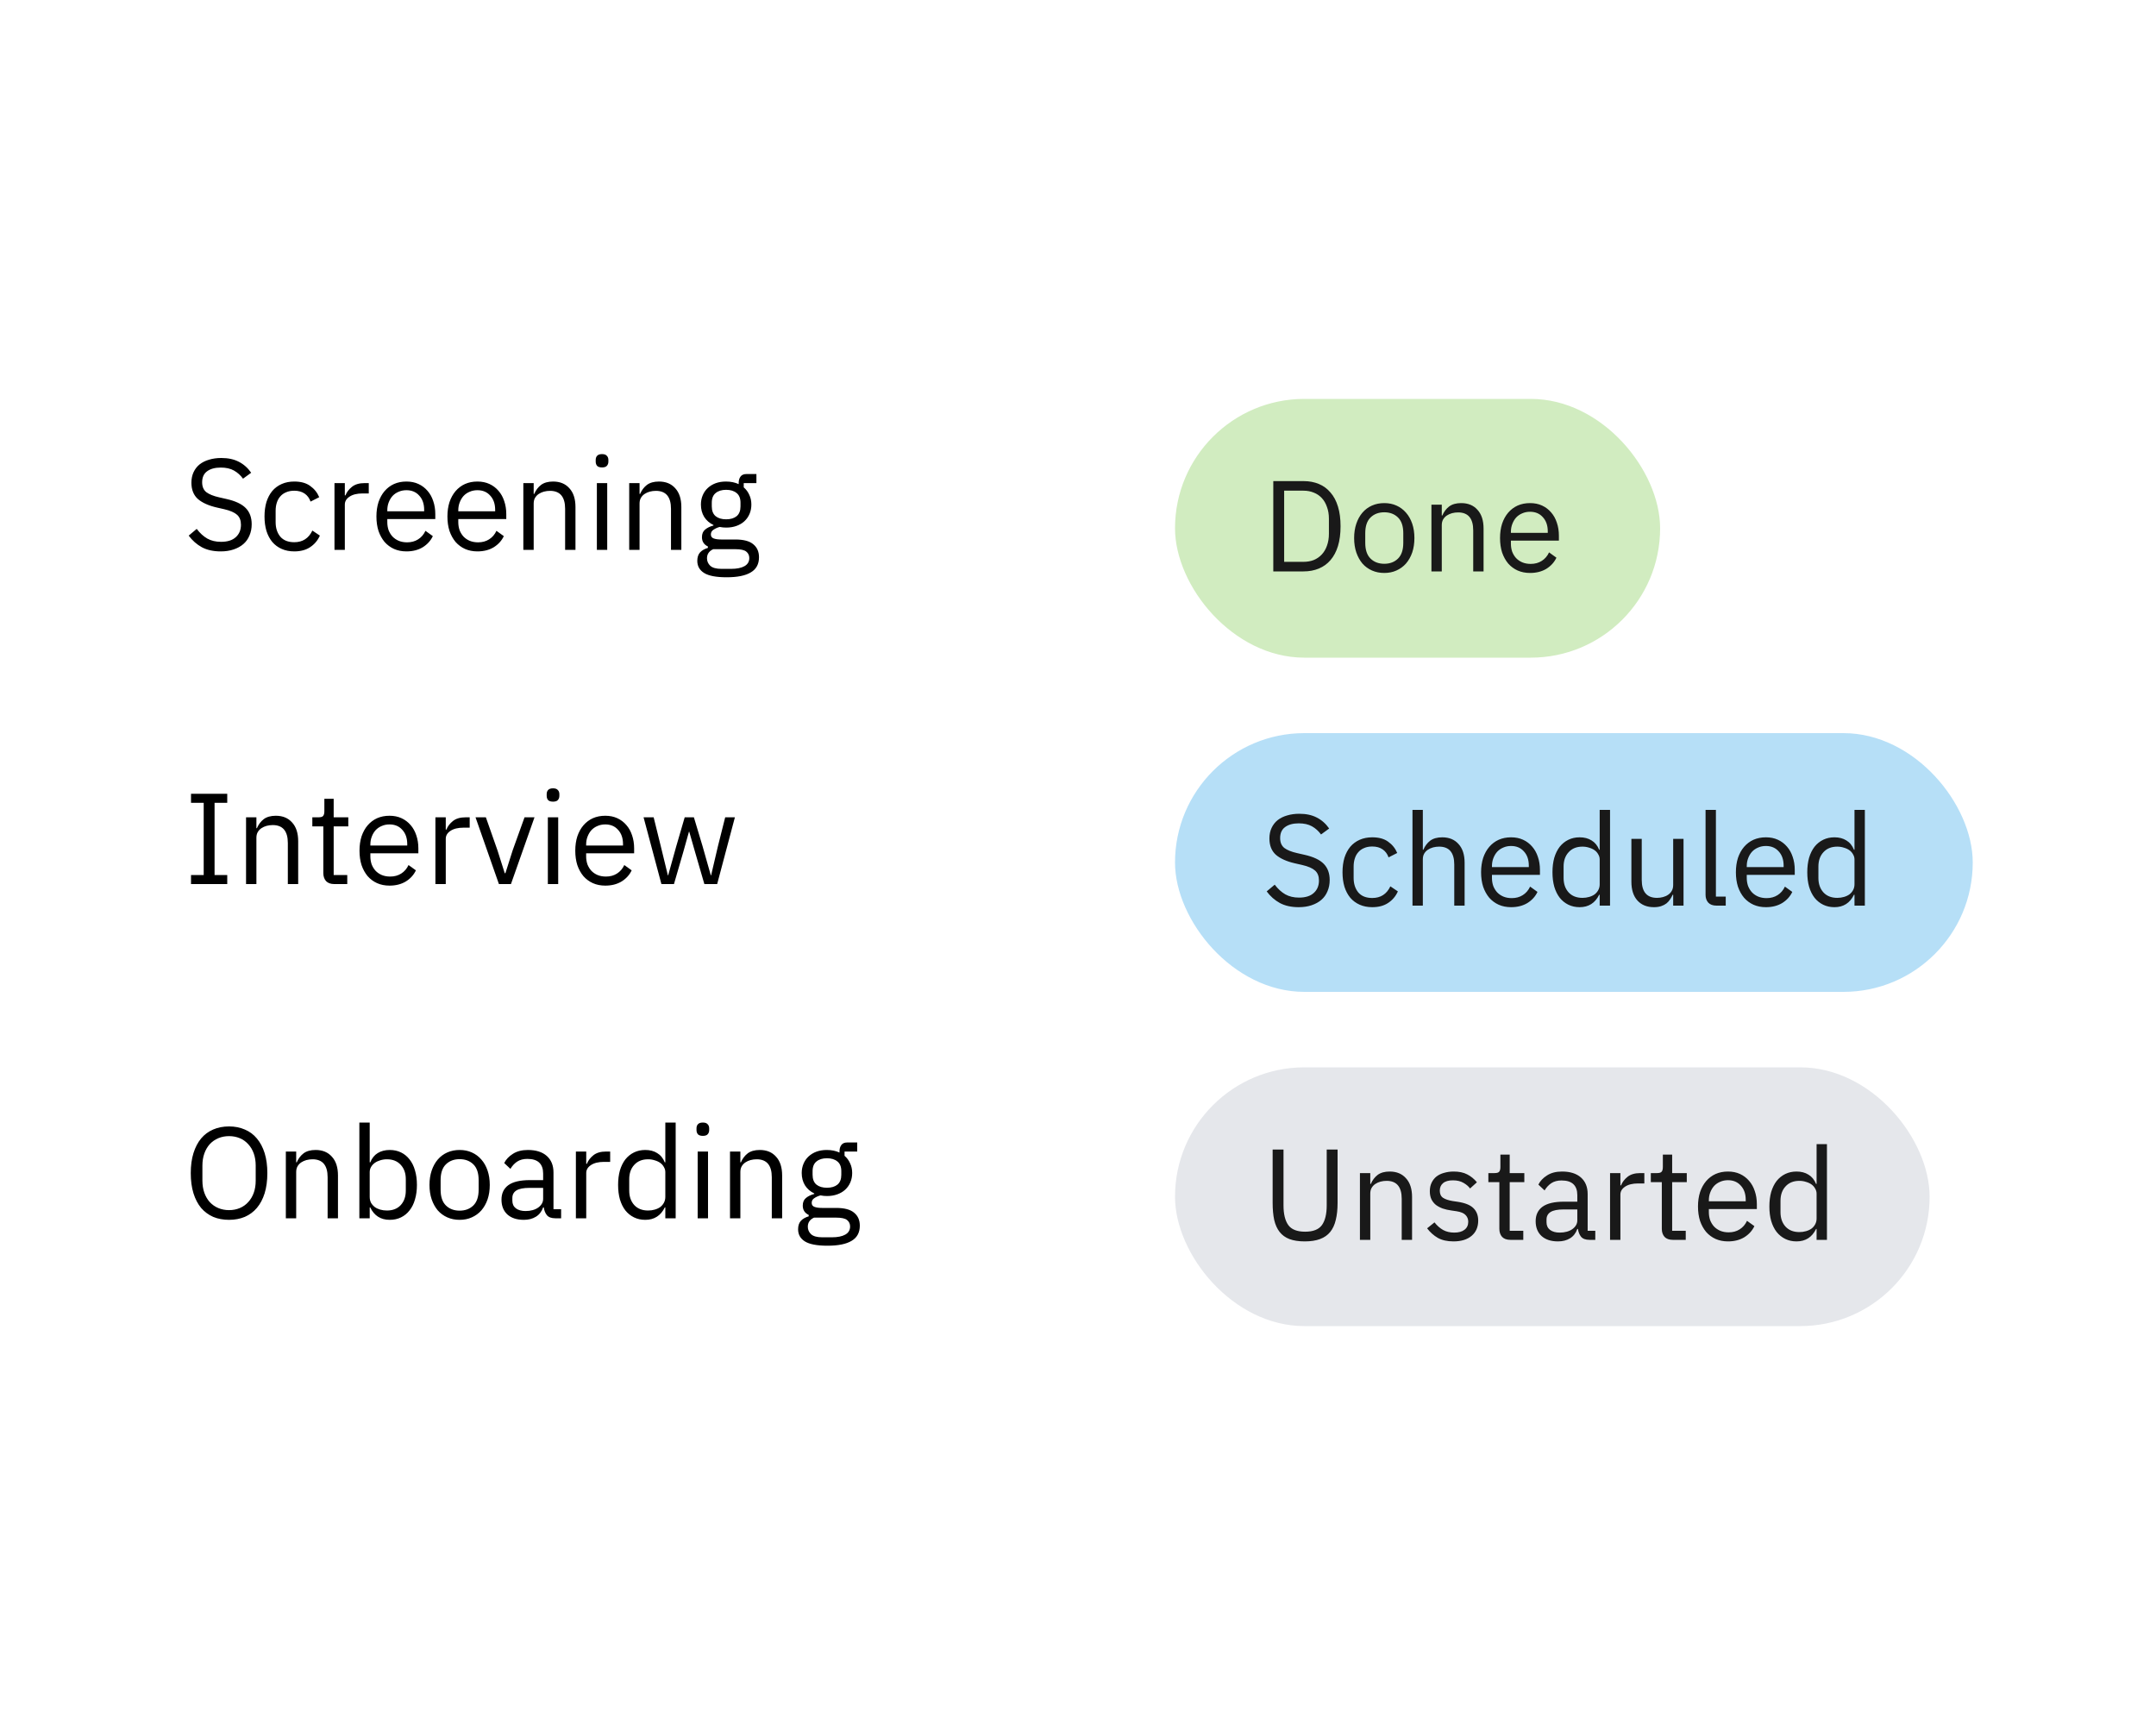
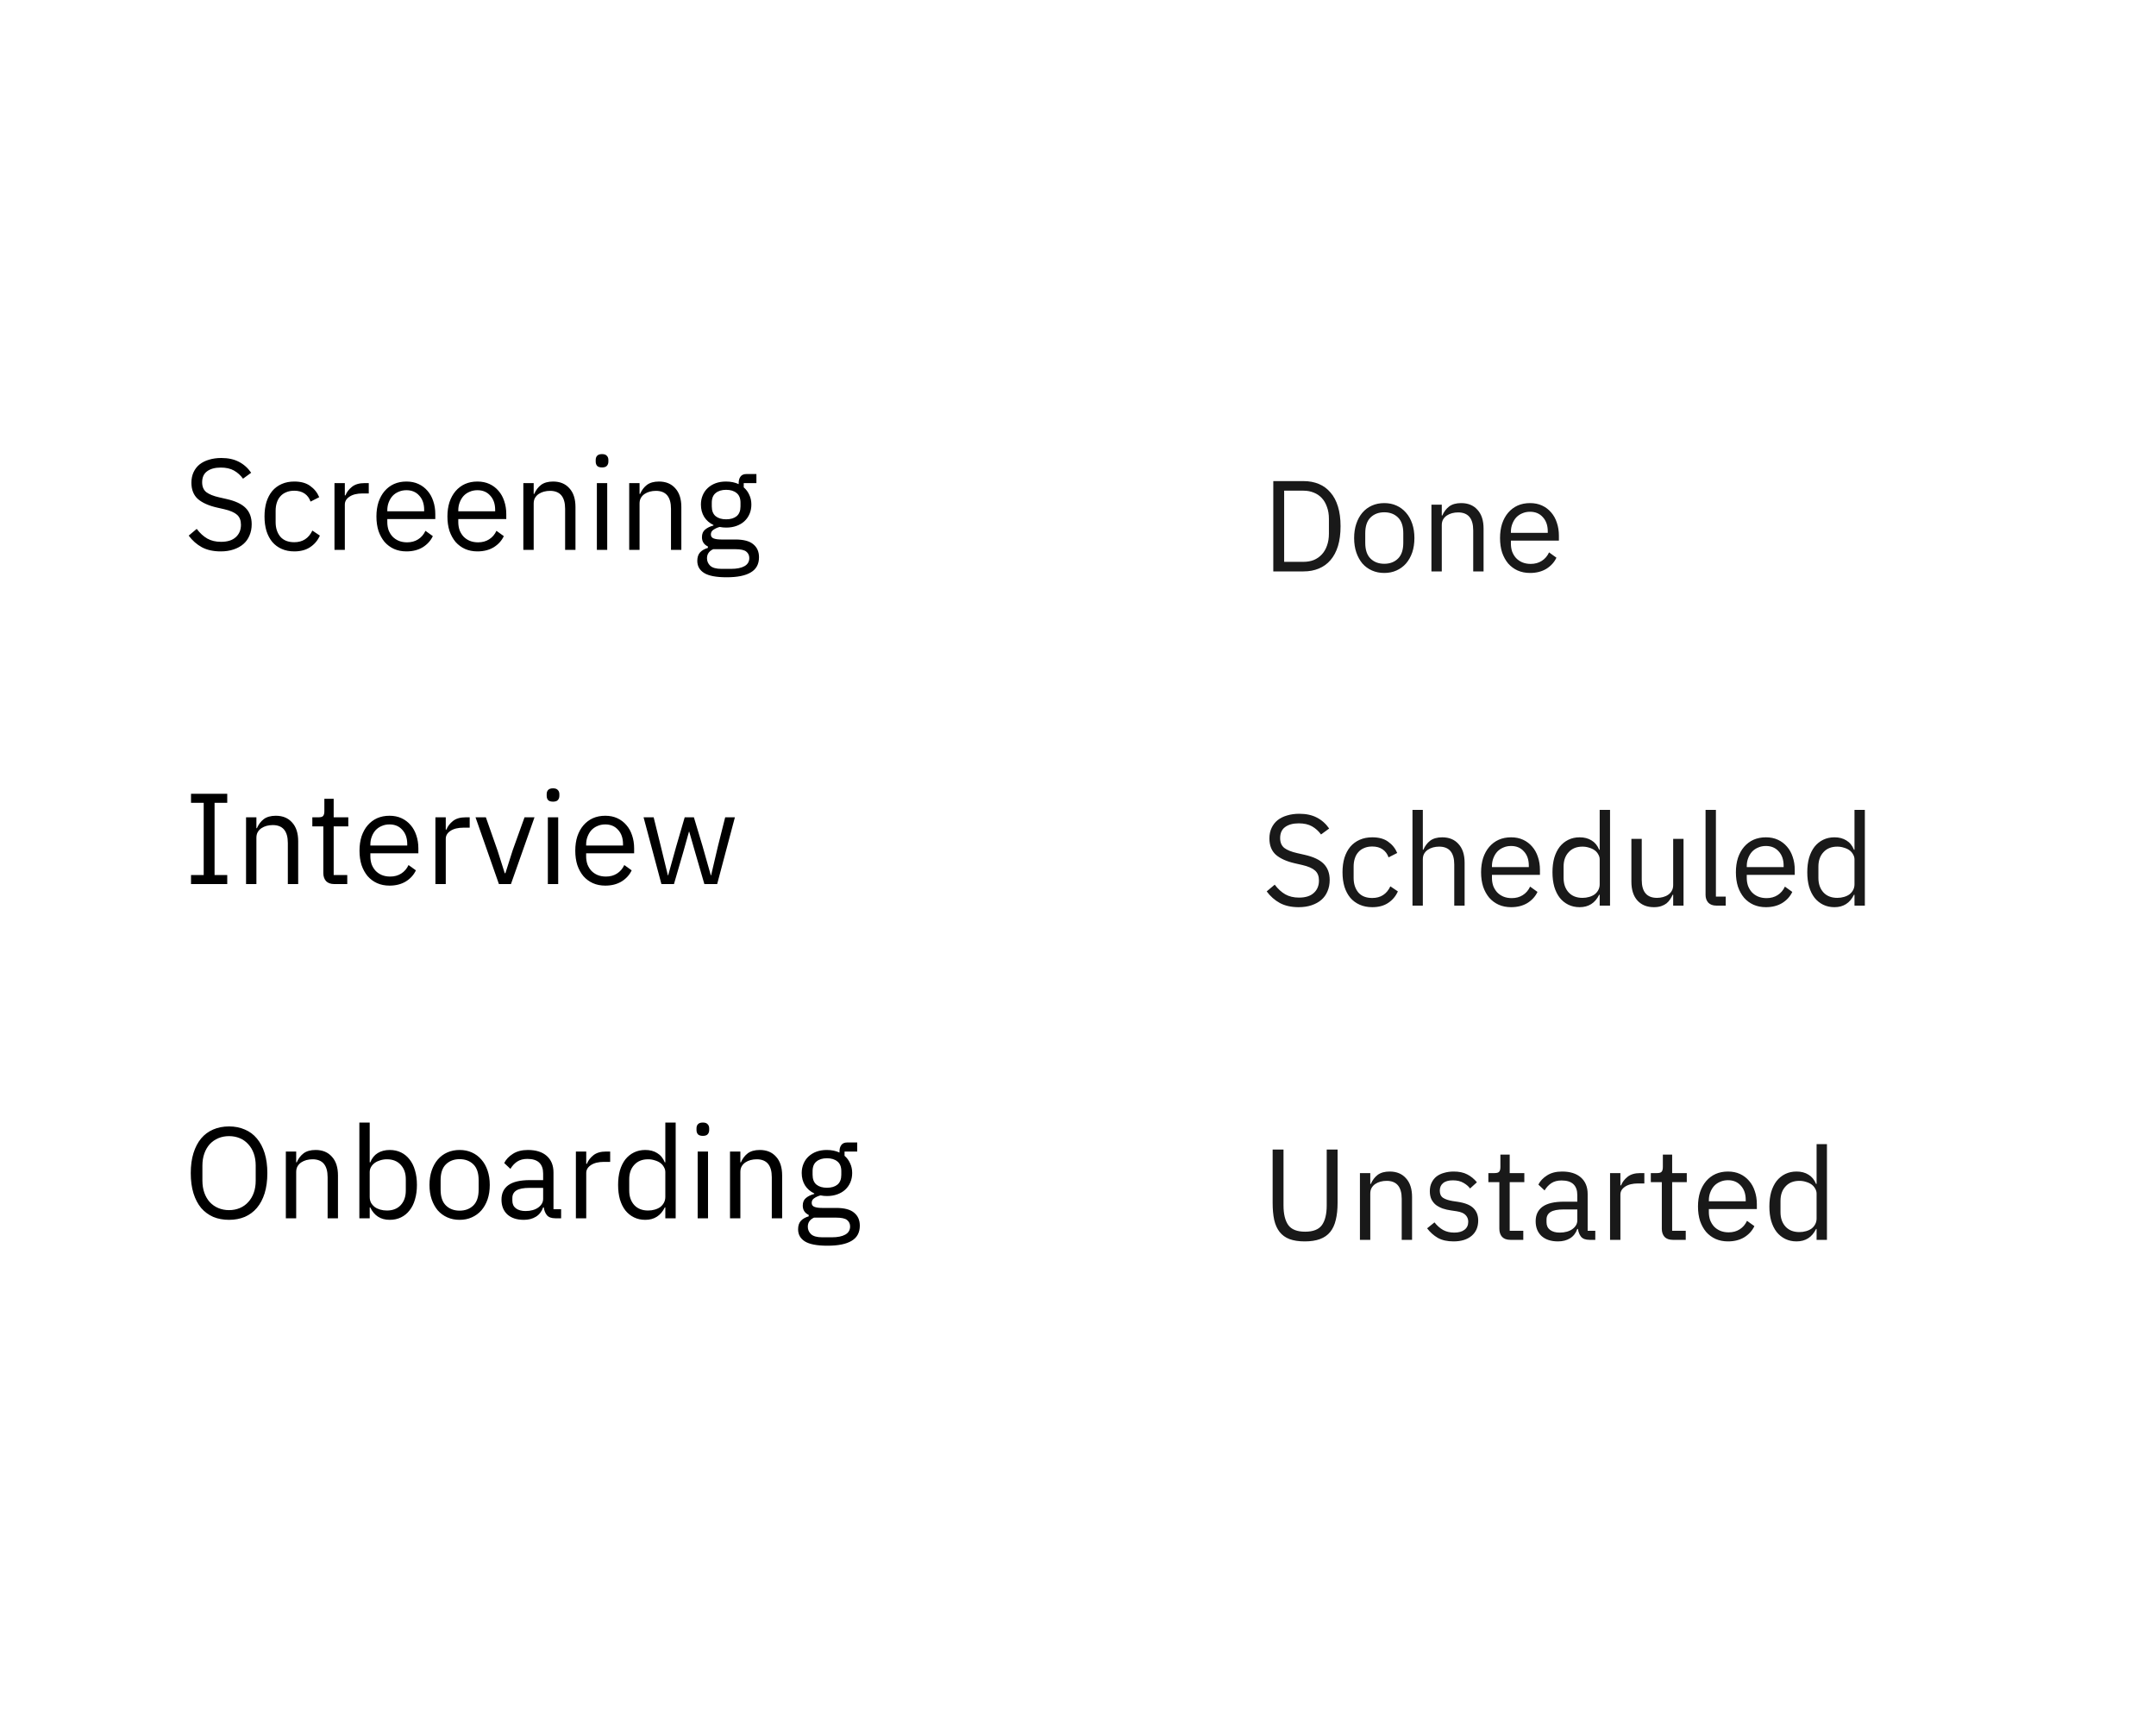
<svg xmlns="http://www.w3.org/2000/svg" width="200" height="160" viewBox="0 0 200 160" fill="none">
  <path d="M20.468 51.144C19.788 51.144 19.208 51.016 18.728 50.76C18.248 50.496 17.84 50.136 17.504 49.68L18.248 49.056C18.544 49.448 18.872 49.748 19.232 49.956C19.592 50.156 20.016 50.256 20.504 50.256C21.104 50.256 21.56 50.112 21.872 49.824C22.192 49.536 22.352 49.152 22.352 48.672C22.352 48.272 22.232 47.964 21.992 47.748C21.752 47.532 21.356 47.36 20.804 47.232L20.12 47.076C19.352 46.9 18.764 46.636 18.356 46.284C17.956 45.924 17.756 45.42 17.756 44.772C17.756 44.404 17.824 44.076 17.96 43.788C18.096 43.5 18.284 43.26 18.524 43.068C18.772 42.876 19.064 42.732 19.4 42.636C19.744 42.532 20.12 42.48 20.528 42.48C21.16 42.48 21.7 42.596 22.148 42.828C22.604 43.06 22.988 43.4 23.3 43.848L22.544 44.4C22.312 44.08 22.032 43.828 21.704 43.644C21.376 43.46 20.968 43.368 20.48 43.368C19.944 43.368 19.52 43.484 19.208 43.716C18.904 43.94 18.752 44.28 18.752 44.736C18.752 45.136 18.88 45.44 19.136 45.648C19.4 45.848 19.796 46.008 20.324 46.128L21.008 46.284C21.832 46.468 22.428 46.748 22.796 47.124C23.164 47.5 23.348 48 23.348 48.624C23.348 49.008 23.28 49.356 23.144 49.668C23.016 49.98 22.828 50.244 22.58 50.46C22.332 50.676 22.028 50.844 21.668 50.964C21.316 51.084 20.916 51.144 20.468 51.144ZM27.297 51.144C26.865 51.144 26.477 51.068 26.133 50.916C25.789 50.764 25.497 50.548 25.257 50.268C25.025 49.988 24.845 49.648 24.717 49.248C24.597 48.848 24.537 48.4 24.537 47.904C24.537 47.408 24.597 46.96 24.717 46.56C24.845 46.16 25.025 45.82 25.257 45.54C25.497 45.26 25.789 45.044 26.133 44.892C26.477 44.74 26.865 44.664 27.297 44.664C27.913 44.664 28.405 44.8 28.773 45.072C29.149 45.336 29.429 45.684 29.613 46.116L28.809 46.524C28.697 46.204 28.513 45.956 28.257 45.78C28.001 45.604 27.681 45.516 27.297 45.516C27.009 45.516 26.757 45.564 26.541 45.66C26.325 45.748 26.145 45.876 26.001 46.044C25.857 46.204 25.749 46.4 25.677 46.632C25.605 46.856 25.569 47.104 25.569 47.376V48.432C25.569 48.976 25.713 49.424 26.001 49.776C26.297 50.12 26.729 50.292 27.297 50.292C28.073 50.292 28.633 49.932 28.977 49.212L29.673 49.68C29.473 50.128 29.173 50.484 28.773 50.748C28.381 51.012 27.889 51.144 27.297 51.144ZM31.028 51V44.808H31.988V45.948H32.048C32.16 45.652 32.36 45.388 32.648 45.156C32.936 44.924 33.332 44.808 33.836 44.808H34.208V45.768H33.644C33.124 45.768 32.716 45.868 32.42 46.068C32.132 46.26 31.988 46.504 31.988 46.8V51H31.028ZM37.703 51.144C37.279 51.144 36.895 51.068 36.551 50.916C36.215 50.764 35.923 50.548 35.675 50.268C35.435 49.98 35.248 49.64 35.111 49.248C34.983 48.848 34.919 48.4 34.919 47.904C34.919 47.416 34.983 46.972 35.111 46.572C35.248 46.172 35.435 45.832 35.675 45.552C35.923 45.264 36.215 45.044 36.551 44.892C36.895 44.74 37.279 44.664 37.703 44.664C38.12 44.664 38.492 44.74 38.819 44.892C39.148 45.044 39.428 45.256 39.66 45.528C39.892 45.792 40.068 46.108 40.188 46.476C40.316 46.844 40.38 47.248 40.38 47.688V48.144H35.928V48.432C35.928 48.696 35.968 48.944 36.047 49.176C36.136 49.4 36.255 49.596 36.407 49.764C36.568 49.932 36.76 50.064 36.983 50.16C37.215 50.256 37.475 50.304 37.764 50.304C38.156 50.304 38.495 50.212 38.783 50.028C39.08 49.844 39.307 49.58 39.468 49.236L40.151 49.728C39.952 50.152 39.639 50.496 39.215 50.76C38.791 51.016 38.288 51.144 37.703 51.144ZM37.703 45.468C37.44 45.468 37.2 45.516 36.983 45.612C36.767 45.7 36.58 45.828 36.419 45.996C36.267 46.164 36.148 46.364 36.059 46.596C35.971 46.82 35.928 47.068 35.928 47.34V47.424H39.347V47.292C39.347 46.74 39.196 46.3 38.892 45.972C38.596 45.636 38.2 45.468 37.703 45.468ZM44.289 51.144C43.865 51.144 43.481 51.068 43.137 50.916C42.801 50.764 42.509 50.548 42.261 50.268C42.021 49.98 41.833 49.64 41.697 49.248C41.569 48.848 41.505 48.4 41.505 47.904C41.505 47.416 41.569 46.972 41.697 46.572C41.833 46.172 42.021 45.832 42.261 45.552C42.509 45.264 42.801 45.044 43.137 44.892C43.481 44.74 43.865 44.664 44.289 44.664C44.705 44.664 45.077 44.74 45.405 44.892C45.733 45.044 46.013 45.256 46.245 45.528C46.477 45.792 46.653 46.108 46.773 46.476C46.901 46.844 46.965 47.248 46.965 47.688V48.144H42.513V48.432C42.513 48.696 42.553 48.944 42.633 49.176C42.721 49.4 42.841 49.596 42.993 49.764C43.153 49.932 43.345 50.064 43.569 50.16C43.801 50.256 44.061 50.304 44.349 50.304C44.741 50.304 45.081 50.212 45.369 50.028C45.665 49.844 45.893 49.58 46.053 49.236L46.737 49.728C46.537 50.152 46.225 50.496 45.801 50.76C45.377 51.016 44.873 51.144 44.289 51.144ZM44.289 45.468C44.025 45.468 43.785 45.516 43.569 45.612C43.353 45.7 43.165 45.828 43.005 45.996C42.853 46.164 42.733 46.364 42.645 46.596C42.557 46.82 42.513 47.068 42.513 47.34V47.424H45.933V47.292C45.933 46.74 45.781 46.3 45.477 45.972C45.181 45.636 44.785 45.468 44.289 45.468ZM48.547 51V44.808H49.507V45.816H49.555C49.707 45.464 49.919 45.184 50.191 44.976C50.471 44.768 50.843 44.664 51.307 44.664C51.947 44.664 52.451 44.872 52.819 45.288C53.195 45.696 53.383 46.276 53.383 47.028V51H52.423V47.196C52.423 46.084 51.955 45.528 51.019 45.528C50.827 45.528 50.639 45.552 50.455 45.6C50.279 45.648 50.119 45.72 49.975 45.816C49.831 45.912 49.715 46.036 49.627 46.188C49.547 46.332 49.507 46.504 49.507 46.704V51H48.547ZM55.848 43.356C55.64 43.356 55.488 43.308 55.392 43.212C55.304 43.108 55.26 42.976 55.26 42.816V42.66C55.26 42.5 55.304 42.372 55.392 42.276C55.488 42.172 55.64 42.12 55.848 42.12C56.056 42.12 56.204 42.172 56.292 42.276C56.388 42.372 56.436 42.5 56.436 42.66V42.816C56.436 42.976 56.388 43.108 56.292 43.212C56.204 43.308 56.056 43.356 55.848 43.356ZM55.368 44.808H56.328V51H55.368V44.808ZM58.368 51V44.808H59.328V45.816H59.376C59.528 45.464 59.74 45.184 60.012 44.976C60.292 44.768 60.664 44.664 61.128 44.664C61.768 44.664 62.272 44.872 62.64 45.288C63.016 45.696 63.204 46.276 63.204 47.028V51H62.244V47.196C62.244 46.084 61.776 45.528 60.84 45.528C60.648 45.528 60.46 45.552 60.276 45.6C60.1 45.648 59.94 45.72 59.796 45.816C59.652 45.912 59.536 46.036 59.448 46.188C59.368 46.332 59.328 46.504 59.328 46.704V51H58.368ZM70.408 51.684C70.408 52.324 70.156 52.792 69.652 53.088C69.156 53.392 68.408 53.544 67.408 53.544C66.44 53.544 65.744 53.412 65.32 53.148C64.896 52.884 64.684 52.508 64.684 52.02C64.684 51.684 64.772 51.42 64.948 51.228C65.124 51.044 65.364 50.908 65.668 50.82V50.688C65.3 50.512 65.116 50.224 65.116 49.824C65.116 49.512 65.216 49.276 65.416 49.116C65.616 48.948 65.872 48.824 66.184 48.744V48.696C65.816 48.52 65.528 48.268 65.32 47.94C65.12 47.612 65.02 47.232 65.02 46.8C65.02 46.488 65.076 46.2 65.188 45.936C65.3 45.672 65.456 45.448 65.656 45.264C65.864 45.072 66.108 44.924 66.388 44.82C66.676 44.716 66.996 44.664 67.348 44.664C67.788 44.664 68.18 44.744 68.524 44.904V44.796C68.524 44.556 68.58 44.36 68.692 44.208C68.804 44.048 68.988 43.968 69.244 43.968H70.168V44.808H68.992V45.204C69.216 45.396 69.388 45.628 69.508 45.9C69.636 46.164 69.7 46.464 69.7 46.8C69.7 47.112 69.644 47.4 69.532 47.664C69.42 47.928 69.26 48.156 69.052 48.348C68.852 48.532 68.608 48.676 68.32 48.78C68.032 48.884 67.712 48.936 67.36 48.936C67.16 48.936 66.96 48.916 66.76 48.876C66.552 48.932 66.364 49.016 66.196 49.128C66.028 49.232 65.944 49.38 65.944 49.572C65.944 49.756 66.032 49.88 66.208 49.944C66.384 50.008 66.612 50.04 66.892 50.04H68.212C68.98 50.04 69.536 50.188 69.88 50.484C70.232 50.772 70.408 51.172 70.408 51.684ZM69.508 51.756C69.508 51.508 69.412 51.308 69.22 51.156C69.036 51.012 68.704 50.94 68.224 50.94H66.16C65.776 51.116 65.584 51.396 65.584 51.78C65.584 52.052 65.684 52.284 65.884 52.476C66.092 52.668 66.44 52.764 66.928 52.764H67.816C68.352 52.764 68.768 52.68 69.064 52.512C69.36 52.344 69.508 52.092 69.508 51.756ZM67.36 48.168C67.768 48.168 68.092 48.072 68.332 47.88C68.572 47.68 68.692 47.376 68.692 46.968V46.632C68.692 46.224 68.572 45.924 68.332 45.732C68.092 45.532 67.768 45.432 67.36 45.432C66.952 45.432 66.628 45.532 66.388 45.732C66.148 45.924 66.028 46.224 66.028 46.632V46.968C66.028 47.376 66.148 47.68 66.388 47.88C66.628 48.072 66.952 48.168 67.36 48.168Z" fill="black" />
  <path d="M17.72 82V81.16H18.896V74.464H17.72V73.624H21.08V74.464H19.904V81.16H21.08V82H17.72ZM22.825 82V75.808H23.785V76.816H23.833C23.985 76.464 24.197 76.184 24.469 75.976C24.749 75.768 25.121 75.664 25.585 75.664C26.225 75.664 26.729 75.872 27.097 76.288C27.473 76.696 27.661 77.276 27.661 78.028V82H26.701V78.196C26.701 77.084 26.233 76.528 25.297 76.528C25.105 76.528 24.917 76.552 24.733 76.6C24.557 76.648 24.397 76.72 24.253 76.816C24.109 76.912 23.993 77.036 23.905 77.188C23.825 77.332 23.785 77.504 23.785 77.704V82H22.825ZM31.013 82C30.677 82 30.421 81.908 30.245 81.724C30.077 81.532 29.993 81.284 29.993 80.98V76.648H28.973V75.808H29.549C29.757 75.808 29.897 75.768 29.969 75.688C30.049 75.6 30.089 75.452 30.089 75.244V74.092H30.953V75.808H32.309V76.648H30.953V81.16H32.213V82H31.013ZM36.133 82.144C35.709 82.144 35.325 82.068 34.981 81.916C34.645 81.764 34.353 81.548 34.105 81.268C33.865 80.98 33.677 80.64 33.541 80.248C33.413 79.848 33.349 79.4 33.349 78.904C33.349 78.416 33.413 77.972 33.541 77.572C33.677 77.172 33.865 76.832 34.105 76.552C34.353 76.264 34.645 76.044 34.981 75.892C35.325 75.74 35.709 75.664 36.133 75.664C36.549 75.664 36.921 75.74 37.249 75.892C37.577 76.044 37.857 76.256 38.089 76.528C38.321 76.792 38.497 77.108 38.617 77.476C38.745 77.844 38.809 78.248 38.809 78.688V79.144H34.357V79.432C34.357 79.696 34.397 79.944 34.477 80.176C34.565 80.4 34.685 80.596 34.837 80.764C34.997 80.932 35.189 81.064 35.413 81.16C35.645 81.256 35.905 81.304 36.193 81.304C36.585 81.304 36.925 81.212 37.213 81.028C37.509 80.844 37.737 80.58 37.897 80.236L38.581 80.728C38.381 81.152 38.069 81.496 37.645 81.76C37.221 82.016 36.717 82.144 36.133 82.144ZM36.133 76.468C35.869 76.468 35.629 76.516 35.413 76.612C35.197 76.7 35.009 76.828 34.849 76.996C34.697 77.164 34.577 77.364 34.489 77.596C34.401 77.82 34.357 78.068 34.357 78.34V78.424H37.777V78.292C37.777 77.74 37.625 77.3 37.321 76.972C37.025 76.636 36.629 76.468 36.133 76.468ZM40.391 82V75.808H41.351V76.948H41.411C41.523 76.652 41.723 76.388 42.011 76.156C42.299 75.924 42.695 75.808 43.199 75.808H43.571V76.768H43.007C42.487 76.768 42.079 76.868 41.783 77.068C41.495 77.26 41.351 77.504 41.351 77.8V82H40.391ZM46.282 82L44.111 75.808H45.071L46.151 78.88L46.822 80.992H46.883L47.554 78.88L48.658 75.808H49.583L47.398 82H46.282ZM51.301 74.356C51.093 74.356 50.941 74.308 50.845 74.212C50.757 74.108 50.713 73.976 50.713 73.816V73.66C50.713 73.5 50.757 73.372 50.845 73.276C50.941 73.172 51.093 73.12 51.301 73.12C51.509 73.12 51.657 73.172 51.745 73.276C51.841 73.372 51.889 73.5 51.889 73.66V73.816C51.889 73.976 51.841 74.108 51.745 74.212C51.657 74.308 51.509 74.356 51.301 74.356ZM50.821 75.808H51.781V82H50.821V75.808ZM56.149 82.144C55.725 82.144 55.341 82.068 54.997 81.916C54.661 81.764 54.369 81.548 54.121 81.268C53.881 80.98 53.693 80.64 53.557 80.248C53.429 79.848 53.365 79.4 53.365 78.904C53.365 78.416 53.429 77.972 53.557 77.572C53.693 77.172 53.881 76.832 54.121 76.552C54.369 76.264 54.661 76.044 54.997 75.892C55.341 75.74 55.725 75.664 56.149 75.664C56.565 75.664 56.937 75.74 57.265 75.892C57.593 76.044 57.873 76.256 58.105 76.528C58.337 76.792 58.513 77.108 58.633 77.476C58.761 77.844 58.825 78.248 58.825 78.688V79.144H54.373V79.432C54.373 79.696 54.413 79.944 54.493 80.176C54.581 80.4 54.701 80.596 54.853 80.764C55.013 80.932 55.205 81.064 55.429 81.16C55.661 81.256 55.921 81.304 56.209 81.304C56.601 81.304 56.941 81.212 57.229 81.028C57.525 80.844 57.753 80.58 57.913 80.236L58.597 80.728C58.397 81.152 58.085 81.496 57.661 81.76C57.237 82.016 56.733 82.144 56.149 82.144ZM56.149 76.468C55.885 76.468 55.645 76.516 55.429 76.612C55.213 76.7 55.025 76.828 54.865 76.996C54.713 77.164 54.593 77.364 54.505 77.596C54.417 77.82 54.373 78.068 54.373 78.34V78.424H57.793V78.292C57.793 77.74 57.641 77.3 57.337 76.972C57.041 76.636 56.645 76.468 56.149 76.468ZM59.7 75.808H60.636L61.296 78.484L61.956 81.196H61.98L62.736 78.484L63.516 75.808H64.368L65.172 78.484L65.94 81.196H65.964L66.6 78.484L67.272 75.808H68.172L66.528 82H65.34L64.476 79.024L63.936 77.14H63.912L63.384 79.024L62.52 82H61.356L59.7 75.808Z" fill="black" />
  <path d="M21.248 113.144C20.704 113.144 20.212 113.052 19.772 112.868C19.34 112.676 18.968 112.4 18.656 112.04C18.352 111.672 18.116 111.22 17.948 110.684C17.78 110.14 17.696 109.516 17.696 108.812C17.696 108.108 17.78 107.488 17.948 106.952C18.116 106.416 18.352 105.964 18.656 105.596C18.968 105.228 19.34 104.952 19.772 104.768C20.212 104.576 20.704 104.48 21.248 104.48C21.784 104.48 22.272 104.576 22.712 104.768C23.152 104.952 23.524 105.228 23.828 105.596C24.14 105.964 24.38 106.416 24.548 106.952C24.716 107.488 24.8 108.108 24.8 108.812C24.8 109.516 24.716 110.14 24.548 110.684C24.38 111.22 24.14 111.672 23.828 112.04C23.524 112.4 23.152 112.676 22.712 112.868C22.272 113.052 21.784 113.144 21.248 113.144ZM21.248 112.244C21.608 112.244 21.94 112.18 22.244 112.052C22.548 111.924 22.808 111.74 23.024 111.5C23.248 111.26 23.42 110.972 23.54 110.636C23.66 110.3 23.72 109.924 23.72 109.508V108.116C23.72 107.7 23.66 107.324 23.54 106.988C23.42 106.652 23.248 106.364 23.024 106.124C22.808 105.884 22.548 105.7 22.244 105.572C21.94 105.444 21.608 105.38 21.248 105.38C20.888 105.38 20.556 105.444 20.252 105.572C19.948 105.7 19.684 105.884 19.46 106.124C19.244 106.364 19.076 106.652 18.956 106.988C18.836 107.324 18.776 107.7 18.776 108.116V109.508C18.776 109.924 18.836 110.3 18.956 110.636C19.076 110.972 19.244 111.26 19.46 111.5C19.684 111.74 19.948 111.924 20.252 112.052C20.556 112.18 20.888 112.244 21.248 112.244ZM26.516 113V106.808H27.476V107.816H27.524C27.676 107.464 27.888 107.184 28.16 106.976C28.44 106.768 28.812 106.664 29.276 106.664C29.916 106.664 30.42 106.872 30.788 107.288C31.164 107.696 31.352 108.276 31.352 109.028V113H30.392V109.196C30.392 108.084 29.924 107.528 28.988 107.528C28.796 107.528 28.608 107.552 28.424 107.6C28.248 107.648 28.088 107.72 27.944 107.816C27.8 107.912 27.684 108.036 27.596 108.188C27.516 108.332 27.476 108.504 27.476 108.704V113H26.516ZM33.336 104.12H34.296V107.816H34.344C34.504 107.424 34.736 107.136 35.04 106.952C35.352 106.76 35.724 106.664 36.156 106.664C36.54 106.664 36.888 106.74 37.2 106.892C37.512 107.044 37.776 107.26 37.992 107.54C38.216 107.82 38.384 108.16 38.496 108.56C38.616 108.96 38.676 109.408 38.676 109.904C38.676 110.4 38.616 110.848 38.496 111.248C38.384 111.648 38.216 111.988 37.992 112.268C37.776 112.548 37.512 112.764 37.2 112.916C36.888 113.068 36.54 113.144 36.156 113.144C35.316 113.144 34.712 112.76 34.344 111.992H34.296V113H33.336V104.12ZM35.892 112.28C36.436 112.28 36.864 112.112 37.176 111.776C37.488 111.432 37.644 110.984 37.644 110.432V109.376C37.644 108.824 37.488 108.38 37.176 108.044C36.864 107.7 36.436 107.528 35.892 107.528C35.676 107.528 35.468 107.56 35.268 107.624C35.076 107.68 34.908 107.76 34.764 107.864C34.62 107.968 34.504 108.096 34.416 108.248C34.336 108.392 34.296 108.548 34.296 108.716V111.02C34.296 111.22 34.336 111.4 34.416 111.56C34.504 111.712 34.62 111.844 34.764 111.956C34.908 112.06 35.076 112.14 35.268 112.196C35.468 112.252 35.676 112.28 35.892 112.28ZM42.637 113.144C42.221 113.144 41.841 113.068 41.497 112.916C41.153 112.764 40.857 112.548 40.609 112.268C40.369 111.98 40.181 111.64 40.045 111.248C39.909 110.848 39.841 110.4 39.841 109.904C39.841 109.416 39.909 108.972 40.045 108.572C40.181 108.172 40.369 107.832 40.609 107.552C40.857 107.264 41.153 107.044 41.497 106.892C41.841 106.74 42.221 106.664 42.637 106.664C43.053 106.664 43.429 106.74 43.765 106.892C44.109 107.044 44.405 107.264 44.653 107.552C44.901 107.832 45.093 108.172 45.229 108.572C45.365 108.972 45.433 109.416 45.433 109.904C45.433 110.4 45.365 110.848 45.229 111.248C45.093 111.64 44.901 111.98 44.653 112.268C44.405 112.548 44.109 112.764 43.765 112.916C43.429 113.068 43.053 113.144 42.637 113.144ZM42.637 112.292C43.157 112.292 43.581 112.132 43.909 111.812C44.237 111.492 44.401 111.004 44.401 110.348V109.46C44.401 108.804 44.237 108.316 43.909 107.996C43.581 107.676 43.157 107.516 42.637 107.516C42.117 107.516 41.693 107.676 41.365 107.996C41.037 108.316 40.873 108.804 40.873 109.46V110.348C40.873 111.004 41.037 111.492 41.365 111.812C41.693 112.132 42.117 112.292 42.637 112.292ZM51.512 113C51.152 113 50.892 112.904 50.732 112.712C50.58 112.52 50.484 112.28 50.444 111.992H50.384C50.248 112.376 50.024 112.664 49.712 112.856C49.4 113.048 49.028 113.144 48.596 113.144C47.94 113.144 47.428 112.976 47.06 112.64C46.7 112.304 46.52 111.848 46.52 111.272C46.52 110.688 46.732 110.24 47.156 109.928C47.588 109.616 48.256 109.46 49.16 109.46H50.384V108.848C50.384 108.408 50.264 108.072 50.024 107.84C49.784 107.608 49.416 107.492 48.92 107.492C48.544 107.492 48.228 107.576 47.972 107.744C47.724 107.912 47.516 108.136 47.348 108.416L46.772 107.876C46.94 107.54 47.208 107.256 47.576 107.024C47.944 106.784 48.408 106.664 48.968 106.664C49.72 106.664 50.304 106.848 50.72 107.216C51.136 107.584 51.344 108.096 51.344 108.752V112.16H52.052V113H51.512ZM48.752 112.328C48.992 112.328 49.212 112.3 49.412 112.244C49.612 112.188 49.784 112.108 49.928 112.004C50.072 111.9 50.184 111.78 50.264 111.644C50.344 111.508 50.384 111.36 50.384 111.2V110.18H49.112C48.56 110.18 48.156 110.26 47.9 110.42C47.652 110.58 47.528 110.812 47.528 111.116V111.368C47.528 111.672 47.636 111.908 47.852 112.076C48.076 112.244 48.376 112.328 48.752 112.328ZM53.422 113V106.808H54.382V107.948H54.442C54.554 107.652 54.754 107.388 55.042 107.156C55.33 106.924 55.726 106.808 56.23 106.808H56.602V107.768H56.038C55.518 107.768 55.11 107.868 54.814 108.068C54.526 108.26 54.382 108.504 54.382 108.8V113H53.422ZM61.718 111.992H61.67C61.294 112.76 60.69 113.144 59.858 113.144C59.474 113.144 59.126 113.068 58.814 112.916C58.502 112.764 58.234 112.548 58.01 112.268C57.794 111.988 57.626 111.648 57.506 111.248C57.394 110.848 57.338 110.4 57.338 109.904C57.338 109.408 57.394 108.96 57.506 108.56C57.626 108.16 57.794 107.82 58.01 107.54C58.234 107.26 58.502 107.044 58.814 106.892C59.126 106.74 59.474 106.664 59.858 106.664C60.29 106.664 60.658 106.76 60.962 106.952C61.274 107.136 61.51 107.424 61.67 107.816H61.718V104.12H62.678V113H61.718V111.992ZM60.122 112.28C60.338 112.28 60.542 112.252 60.734 112.196C60.934 112.14 61.106 112.06 61.25 111.956C61.394 111.844 61.506 111.712 61.586 111.56C61.674 111.4 61.718 111.22 61.718 111.02V108.716C61.718 108.548 61.674 108.392 61.586 108.248C61.506 108.096 61.394 107.968 61.25 107.864C61.106 107.76 60.934 107.68 60.734 107.624C60.542 107.56 60.338 107.528 60.122 107.528C59.578 107.528 59.15 107.7 58.838 108.044C58.526 108.38 58.37 108.824 58.37 109.376V110.432C58.37 110.984 58.526 111.432 58.838 111.776C59.15 112.112 59.578 112.28 60.122 112.28ZM65.199 105.356C64.991 105.356 64.839 105.308 64.743 105.212C64.655 105.108 64.611 104.976 64.611 104.816V104.66C64.611 104.5 64.655 104.372 64.743 104.276C64.839 104.172 64.991 104.12 65.199 104.12C65.407 104.12 65.555 104.172 65.643 104.276C65.739 104.372 65.787 104.5 65.787 104.66V104.816C65.787 104.976 65.739 105.108 65.643 105.212C65.555 105.308 65.407 105.356 65.199 105.356ZM64.719 106.808H65.679V113H64.719V106.808ZM67.719 113V106.808H68.679V107.816H68.727C68.879 107.464 69.091 107.184 69.363 106.976C69.643 106.768 70.015 106.664 70.479 106.664C71.119 106.664 71.623 106.872 71.991 107.288C72.367 107.696 72.555 108.276 72.555 109.028V113H71.595V109.196C71.595 108.084 71.127 107.528 70.191 107.528C69.999 107.528 69.811 107.552 69.627 107.6C69.451 107.648 69.291 107.72 69.147 107.816C69.003 107.912 68.887 108.036 68.799 108.188C68.719 108.332 68.679 108.504 68.679 108.704V113H67.719ZM79.76 113.684C79.76 114.324 79.507 114.792 79.004 115.088C78.507 115.392 77.76 115.544 76.76 115.544C75.791 115.544 75.096 115.412 74.671 115.148C74.248 114.884 74.035 114.508 74.035 114.02C74.035 113.684 74.124 113.42 74.299 113.228C74.475 113.044 74.716 112.908 75.019 112.82V112.688C74.651 112.512 74.468 112.224 74.468 111.824C74.468 111.512 74.567 111.276 74.767 111.116C74.968 110.948 75.224 110.824 75.535 110.744V110.696C75.168 110.52 74.879 110.268 74.671 109.94C74.472 109.612 74.371 109.232 74.371 108.8C74.371 108.488 74.427 108.2 74.54 107.936C74.651 107.672 74.808 107.448 75.007 107.264C75.216 107.072 75.46 106.924 75.74 106.82C76.028 106.716 76.347 106.664 76.7 106.664C77.139 106.664 77.531 106.744 77.876 106.904V106.796C77.876 106.556 77.931 106.36 78.043 106.208C78.156 106.048 78.34 105.968 78.596 105.968H79.519V106.808H78.344V107.204C78.567 107.396 78.74 107.628 78.859 107.9C78.987 108.164 79.052 108.464 79.052 108.8C79.052 109.112 78.996 109.4 78.883 109.664C78.772 109.928 78.612 110.156 78.403 110.348C78.204 110.532 77.96 110.676 77.671 110.78C77.383 110.884 77.064 110.936 76.712 110.936C76.511 110.936 76.311 110.916 76.112 110.876C75.903 110.932 75.716 111.016 75.547 111.128C75.379 111.232 75.296 111.38 75.296 111.572C75.296 111.756 75.383 111.88 75.559 111.944C75.736 112.008 75.963 112.04 76.243 112.04H77.564C78.332 112.04 78.888 112.188 79.231 112.484C79.584 112.772 79.76 113.172 79.76 113.684ZM78.859 113.756C78.859 113.508 78.763 113.308 78.572 113.156C78.388 113.012 78.055 112.94 77.576 112.94H75.511C75.127 113.116 74.936 113.396 74.936 113.78C74.936 114.052 75.035 114.284 75.236 114.476C75.444 114.668 75.791 114.764 76.279 114.764H77.168C77.704 114.764 78.12 114.68 78.415 114.512C78.712 114.344 78.859 114.092 78.859 113.756ZM76.712 110.168C77.12 110.168 77.444 110.072 77.683 109.88C77.924 109.68 78.043 109.376 78.043 108.968V108.632C78.043 108.224 77.924 107.924 77.683 107.732C77.444 107.532 77.12 107.432 76.712 107.432C76.303 107.432 75.98 107.532 75.74 107.732C75.499 107.924 75.379 108.224 75.379 108.632V108.968C75.379 109.376 75.499 109.68 75.74 109.88C75.98 110.072 76.303 110.168 76.712 110.168Z" fill="black" />
-   <rect x="109" y="37" width="45" height="24" rx="12" fill="#D1ECC0" />
-   <path d="M118.116 44.624H120.924C121.444 44.624 121.916 44.712 122.34 44.888C122.764 45.064 123.124 45.328 123.42 45.68C123.724 46.024 123.956 46.46 124.116 46.988C124.276 47.508 124.356 48.116 124.356 48.812C124.356 49.508 124.276 50.12 124.116 50.648C123.956 51.168 123.724 51.604 123.42 51.956C123.124 52.3 122.764 52.56 122.34 52.736C121.916 52.912 121.444 53 120.924 53H118.116V44.624ZM120.924 52.112C121.268 52.112 121.584 52.056 121.872 51.944C122.16 51.824 122.408 51.652 122.616 51.428C122.824 51.204 122.984 50.932 123.096 50.612C123.216 50.284 123.276 49.912 123.276 49.496V48.128C123.276 47.712 123.216 47.344 123.096 47.024C122.984 46.696 122.824 46.42 122.616 46.196C122.408 45.972 122.16 45.804 121.872 45.692C121.584 45.572 121.268 45.512 120.924 45.512H119.124V52.112H120.924ZM128.411 53.144C127.995 53.144 127.615 53.068 127.271 52.916C126.927 52.764 126.631 52.548 126.383 52.268C126.143 51.98 125.955 51.64 125.819 51.248C125.683 50.848 125.615 50.4 125.615 49.904C125.615 49.416 125.683 48.972 125.819 48.572C125.955 48.172 126.143 47.832 126.383 47.552C126.631 47.264 126.927 47.044 127.271 46.892C127.615 46.74 127.995 46.664 128.411 46.664C128.827 46.664 129.203 46.74 129.539 46.892C129.883 47.044 130.179 47.264 130.427 47.552C130.675 47.832 130.867 48.172 131.003 48.572C131.139 48.972 131.207 49.416 131.207 49.904C131.207 50.4 131.139 50.848 131.003 51.248C130.867 51.64 130.675 51.98 130.427 52.268C130.179 52.548 129.883 52.764 129.539 52.916C129.203 53.068 128.827 53.144 128.411 53.144ZM128.411 52.292C128.931 52.292 129.355 52.132 129.683 51.812C130.011 51.492 130.175 51.004 130.175 50.348V49.46C130.175 48.804 130.011 48.316 129.683 47.996C129.355 47.676 128.931 47.516 128.411 47.516C127.891 47.516 127.467 47.676 127.139 47.996C126.811 48.316 126.647 48.804 126.647 49.46V50.348C126.647 51.004 126.811 51.492 127.139 51.812C127.467 52.132 127.891 52.292 128.411 52.292ZM132.786 53V46.808H133.746V47.816H133.794C133.946 47.464 134.158 47.184 134.43 46.976C134.71 46.768 135.082 46.664 135.546 46.664C136.186 46.664 136.69 46.872 137.058 47.288C137.434 47.696 137.622 48.276 137.622 49.028V53H136.662V49.196C136.662 48.084 136.194 47.528 135.258 47.528C135.066 47.528 134.878 47.552 134.694 47.6C134.518 47.648 134.358 47.72 134.214 47.816C134.07 47.912 133.954 48.036 133.866 48.188C133.786 48.332 133.746 48.504 133.746 48.704V53H132.786ZM141.934 53.144C141.51 53.144 141.126 53.068 140.782 52.916C140.446 52.764 140.154 52.548 139.906 52.268C139.666 51.98 139.478 51.64 139.342 51.248C139.214 50.848 139.15 50.4 139.15 49.904C139.15 49.416 139.214 48.972 139.342 48.572C139.478 48.172 139.666 47.832 139.906 47.552C140.154 47.264 140.446 47.044 140.782 46.892C141.126 46.74 141.51 46.664 141.934 46.664C142.35 46.664 142.722 46.74 143.05 46.892C143.378 47.044 143.658 47.256 143.89 47.528C144.122 47.792 144.298 48.108 144.418 48.476C144.546 48.844 144.61 49.248 144.61 49.688V50.144H140.158V50.432C140.158 50.696 140.198 50.944 140.278 51.176C140.366 51.4 140.486 51.596 140.638 51.764C140.798 51.932 140.99 52.064 141.214 52.16C141.446 52.256 141.706 52.304 141.994 52.304C142.386 52.304 142.726 52.212 143.014 52.028C143.31 51.844 143.538 51.58 143.698 51.236L144.382 51.728C144.182 52.152 143.87 52.496 143.446 52.76C143.022 53.016 142.518 53.144 141.934 53.144ZM141.934 47.468C141.67 47.468 141.43 47.516 141.214 47.612C140.998 47.7 140.81 47.828 140.65 47.996C140.498 48.164 140.378 48.364 140.29 48.596C140.202 48.82 140.158 49.068 140.158 49.34V49.424H143.578V49.292C143.578 48.74 143.426 48.3 143.122 47.972C142.826 47.636 142.43 47.468 141.934 47.468Z" fill="#191919" />
-   <rect x="109" y="68" width="74" height="24" rx="12" fill="#B6DFF7" />
+   <path d="M118.116 44.624H120.924C121.444 44.624 121.916 44.712 122.34 44.888C122.764 45.064 123.124 45.328 123.42 45.68C123.724 46.024 123.956 46.46 124.116 46.988C124.276 47.508 124.356 48.116 124.356 48.812C124.356 49.508 124.276 50.12 124.116 50.648C123.956 51.168 123.724 51.604 123.42 51.956C123.124 52.3 122.764 52.56 122.34 52.736C121.916 52.912 121.444 53 120.924 53H118.116V44.624ZM120.924 52.112C121.268 52.112 121.584 52.056 121.872 51.944C122.16 51.824 122.408 51.652 122.616 51.428C122.824 51.204 122.984 50.932 123.096 50.612C123.216 50.284 123.276 49.912 123.276 49.496V48.128C123.276 47.712 123.216 47.344 123.096 47.024C122.984 46.696 122.824 46.42 122.616 46.196C122.408 45.972 122.16 45.804 121.872 45.692C121.584 45.572 121.268 45.512 120.924 45.512H119.124V52.112H120.924ZM128.411 53.144C127.995 53.144 127.615 53.068 127.271 52.916C126.927 52.764 126.631 52.548 126.383 52.268C126.143 51.98 125.955 51.64 125.819 51.248C125.683 50.848 125.615 50.4 125.615 49.904C125.615 49.416 125.683 48.972 125.819 48.572C125.955 48.172 126.143 47.832 126.383 47.552C126.631 47.264 126.927 47.044 127.271 46.892C127.615 46.74 127.995 46.664 128.411 46.664C128.827 46.664 129.203 46.74 129.539 46.892C129.883 47.044 130.179 47.264 130.427 47.552C130.675 47.832 130.867 48.172 131.003 48.572C131.139 48.972 131.207 49.416 131.207 49.904C131.207 50.4 131.139 50.848 131.003 51.248C130.867 51.64 130.675 51.98 130.427 52.268C130.179 52.548 129.883 52.764 129.539 52.916C129.203 53.068 128.827 53.144 128.411 53.144M128.411 52.292C128.931 52.292 129.355 52.132 129.683 51.812C130.011 51.492 130.175 51.004 130.175 50.348V49.46C130.175 48.804 130.011 48.316 129.683 47.996C129.355 47.676 128.931 47.516 128.411 47.516C127.891 47.516 127.467 47.676 127.139 47.996C126.811 48.316 126.647 48.804 126.647 49.46V50.348C126.647 51.004 126.811 51.492 127.139 51.812C127.467 52.132 127.891 52.292 128.411 52.292ZM132.786 53V46.808H133.746V47.816H133.794C133.946 47.464 134.158 47.184 134.43 46.976C134.71 46.768 135.082 46.664 135.546 46.664C136.186 46.664 136.69 46.872 137.058 47.288C137.434 47.696 137.622 48.276 137.622 49.028V53H136.662V49.196C136.662 48.084 136.194 47.528 135.258 47.528C135.066 47.528 134.878 47.552 134.694 47.6C134.518 47.648 134.358 47.72 134.214 47.816C134.07 47.912 133.954 48.036 133.866 48.188C133.786 48.332 133.746 48.504 133.746 48.704V53H132.786ZM141.934 53.144C141.51 53.144 141.126 53.068 140.782 52.916C140.446 52.764 140.154 52.548 139.906 52.268C139.666 51.98 139.478 51.64 139.342 51.248C139.214 50.848 139.15 50.4 139.15 49.904C139.15 49.416 139.214 48.972 139.342 48.572C139.478 48.172 139.666 47.832 139.906 47.552C140.154 47.264 140.446 47.044 140.782 46.892C141.126 46.74 141.51 46.664 141.934 46.664C142.35 46.664 142.722 46.74 143.05 46.892C143.378 47.044 143.658 47.256 143.89 47.528C144.122 47.792 144.298 48.108 144.418 48.476C144.546 48.844 144.61 49.248 144.61 49.688V50.144H140.158V50.432C140.158 50.696 140.198 50.944 140.278 51.176C140.366 51.4 140.486 51.596 140.638 51.764C140.798 51.932 140.99 52.064 141.214 52.16C141.446 52.256 141.706 52.304 141.994 52.304C142.386 52.304 142.726 52.212 143.014 52.028C143.31 51.844 143.538 51.58 143.698 51.236L144.382 51.728C144.182 52.152 143.87 52.496 143.446 52.76C143.022 53.016 142.518 53.144 141.934 53.144ZM141.934 47.468C141.67 47.468 141.43 47.516 141.214 47.612C140.998 47.7 140.81 47.828 140.65 47.996C140.498 48.164 140.378 48.364 140.29 48.596C140.202 48.82 140.158 49.068 140.158 49.34V49.424H143.578V49.292C143.578 48.74 143.426 48.3 143.122 47.972C142.826 47.636 142.43 47.468 141.934 47.468Z" fill="#191919" />
  <path d="M120.468 84.144C119.788 84.144 119.208 84.016 118.728 83.76C118.248 83.496 117.84 83.136 117.504 82.68L118.248 82.056C118.544 82.448 118.872 82.748 119.232 82.956C119.592 83.156 120.016 83.256 120.504 83.256C121.104 83.256 121.56 83.112 121.872 82.824C122.192 82.536 122.352 82.152 122.352 81.672C122.352 81.272 122.232 80.964 121.992 80.748C121.752 80.532 121.356 80.36 120.804 80.232L120.12 80.076C119.352 79.9 118.764 79.636 118.356 79.284C117.956 78.924 117.756 78.42 117.756 77.772C117.756 77.404 117.824 77.076 117.96 76.788C118.096 76.5 118.284 76.26 118.524 76.068C118.772 75.876 119.064 75.732 119.4 75.636C119.744 75.532 120.12 75.48 120.528 75.48C121.16 75.48 121.7 75.596 122.148 75.828C122.604 76.06 122.988 76.4 123.3 76.848L122.544 77.4C122.312 77.08 122.032 76.828 121.704 76.644C121.376 76.46 120.968 76.368 120.48 76.368C119.944 76.368 119.52 76.484 119.208 76.716C118.904 76.94 118.752 77.28 118.752 77.736C118.752 78.136 118.88 78.44 119.136 78.648C119.4 78.848 119.796 79.008 120.324 79.128L121.008 79.284C121.832 79.468 122.428 79.748 122.796 80.124C123.164 80.5 123.348 81 123.348 81.624C123.348 82.008 123.28 82.356 123.144 82.668C123.016 82.98 122.828 83.244 122.58 83.46C122.332 83.676 122.028 83.844 121.668 83.964C121.316 84.084 120.916 84.144 120.468 84.144ZM127.297 84.144C126.865 84.144 126.477 84.068 126.133 83.916C125.789 83.764 125.497 83.548 125.257 83.268C125.025 82.988 124.845 82.648 124.717 82.248C124.597 81.848 124.537 81.4 124.537 80.904C124.537 80.408 124.597 79.96 124.717 79.56C124.845 79.16 125.025 78.82 125.257 78.54C125.497 78.26 125.789 78.044 126.133 77.892C126.477 77.74 126.865 77.664 127.297 77.664C127.913 77.664 128.405 77.8 128.773 78.072C129.149 78.336 129.429 78.684 129.613 79.116L128.809 79.524C128.697 79.204 128.513 78.956 128.257 78.78C128.001 78.604 127.681 78.516 127.297 78.516C127.009 78.516 126.757 78.564 126.541 78.66C126.325 78.748 126.145 78.876 126.001 79.044C125.857 79.204 125.749 79.4 125.677 79.632C125.605 79.856 125.569 80.104 125.569 80.376V81.432C125.569 81.976 125.713 82.424 126.001 82.776C126.297 83.12 126.729 83.292 127.297 83.292C128.073 83.292 128.633 82.932 128.977 82.212L129.673 82.68C129.473 83.128 129.173 83.484 128.773 83.748C128.381 84.012 127.889 84.144 127.297 84.144ZM131.028 75.12H131.988V78.816H132.036C132.188 78.464 132.4 78.184 132.672 77.976C132.952 77.768 133.324 77.664 133.788 77.664C134.428 77.664 134.932 77.872 135.3 78.288C135.676 78.696 135.864 79.276 135.864 80.028V84H134.904V80.196C134.904 79.084 134.436 78.528 133.5 78.528C133.308 78.528 133.12 78.552 132.936 78.6C132.76 78.648 132.6 78.72 132.456 78.816C132.312 78.912 132.196 79.036 132.108 79.188C132.028 79.332 131.988 79.504 131.988 79.704V84H131.028V75.12ZM140.176 84.144C139.752 84.144 139.368 84.068 139.024 83.916C138.688 83.764 138.396 83.548 138.148 83.268C137.908 82.98 137.72 82.64 137.584 82.248C137.456 81.848 137.392 81.4 137.392 80.904C137.392 80.416 137.456 79.972 137.584 79.572C137.72 79.172 137.908 78.832 138.148 78.552C138.396 78.264 138.688 78.044 139.024 77.892C139.368 77.74 139.752 77.664 140.176 77.664C140.592 77.664 140.964 77.74 141.292 77.892C141.62 78.044 141.9 78.256 142.132 78.528C142.364 78.792 142.54 79.108 142.66 79.476C142.788 79.844 142.852 80.248 142.852 80.688V81.144H138.4V81.432C138.4 81.696 138.44 81.944 138.52 82.176C138.608 82.4 138.728 82.596 138.88 82.764C139.04 82.932 139.232 83.064 139.456 83.16C139.688 83.256 139.948 83.304 140.236 83.304C140.628 83.304 140.968 83.212 141.256 83.028C141.552 82.844 141.78 82.58 141.94 82.236L142.624 82.728C142.424 83.152 142.112 83.496 141.688 83.76C141.264 84.016 140.76 84.144 140.176 84.144ZM140.176 78.468C139.912 78.468 139.672 78.516 139.456 78.612C139.24 78.7 139.052 78.828 138.892 78.996C138.74 79.164 138.62 79.364 138.532 79.596C138.444 79.82 138.4 80.068 138.4 80.34V80.424H141.82V80.292C141.82 79.74 141.668 79.3 141.364 78.972C141.068 78.636 140.672 78.468 140.176 78.468ZM148.394 82.992H148.346C147.97 83.76 147.366 84.144 146.534 84.144C146.15 84.144 145.802 84.068 145.49 83.916C145.178 83.764 144.91 83.548 144.686 83.268C144.47 82.988 144.302 82.648 144.182 82.248C144.07 81.848 144.014 81.4 144.014 80.904C144.014 80.408 144.07 79.96 144.182 79.56C144.302 79.16 144.47 78.82 144.686 78.54C144.91 78.26 145.178 78.044 145.49 77.892C145.802 77.74 146.15 77.664 146.534 77.664C146.966 77.664 147.334 77.76 147.638 77.952C147.95 78.136 148.186 78.424 148.346 78.816H148.394V75.12H149.354V84H148.394V82.992ZM146.798 83.28C147.014 83.28 147.218 83.252 147.41 83.196C147.61 83.14 147.782 83.06 147.926 82.956C148.07 82.844 148.182 82.712 148.262 82.56C148.35 82.4 148.394 82.22 148.394 82.02V79.716C148.394 79.548 148.35 79.392 148.262 79.248C148.182 79.096 148.07 78.968 147.926 78.864C147.782 78.76 147.61 78.68 147.41 78.624C147.218 78.56 147.014 78.528 146.798 78.528C146.254 78.528 145.826 78.7 145.514 79.044C145.202 79.38 145.046 79.824 145.046 80.376V81.432C145.046 81.984 145.202 82.432 145.514 82.776C145.826 83.112 146.254 83.28 146.798 83.28ZM155.211 82.992H155.163C155.099 83.136 155.019 83.28 154.923 83.424C154.835 83.56 154.723 83.684 154.587 83.796C154.451 83.9 154.287 83.984 154.095 84.048C153.903 84.112 153.679 84.144 153.423 84.144C152.783 84.144 152.275 83.94 151.899 83.532C151.523 83.116 151.335 82.532 151.335 81.78V77.808H152.295V81.612C152.295 82.724 152.767 83.28 153.711 83.28C153.903 83.28 154.087 83.256 154.263 83.208C154.447 83.16 154.607 83.088 154.743 82.992C154.887 82.896 154.999 82.776 155.079 82.632C155.167 82.48 155.211 82.3 155.211 82.092V77.808H156.171V84H155.211V82.992ZM159.235 84C158.899 84 158.643 83.908 158.467 83.724C158.299 83.532 158.215 83.292 158.215 83.004V75.12H159.175V83.16H160.087V84H159.235ZM163.813 84.144C163.389 84.144 163.005 84.068 162.661 83.916C162.325 83.764 162.033 83.548 161.785 83.268C161.545 82.98 161.357 82.64 161.221 82.248C161.093 81.848 161.029 81.4 161.029 80.904C161.029 80.416 161.093 79.972 161.221 79.572C161.357 79.172 161.545 78.832 161.785 78.552C162.033 78.264 162.325 78.044 162.661 77.892C163.005 77.74 163.389 77.664 163.813 77.664C164.229 77.664 164.601 77.74 164.929 77.892C165.257 78.044 165.537 78.256 165.769 78.528C166.001 78.792 166.177 79.108 166.297 79.476C166.425 79.844 166.489 80.248 166.489 80.688V81.144H162.037V81.432C162.037 81.696 162.077 81.944 162.157 82.176C162.245 82.4 162.365 82.596 162.517 82.764C162.677 82.932 162.869 83.064 163.093 83.16C163.325 83.256 163.585 83.304 163.873 83.304C164.265 83.304 164.605 83.212 164.893 83.028C165.189 82.844 165.417 82.58 165.577 82.236L166.261 82.728C166.061 83.152 165.749 83.496 165.325 83.76C164.901 84.016 164.397 84.144 163.813 84.144ZM163.813 78.468C163.549 78.468 163.309 78.516 163.093 78.612C162.877 78.7 162.689 78.828 162.529 78.996C162.377 79.164 162.257 79.364 162.169 79.596C162.081 79.82 162.037 80.068 162.037 80.34V80.424H165.457V80.292C165.457 79.74 165.305 79.3 165.001 78.972C164.705 78.636 164.309 78.468 163.813 78.468ZM172.031 82.992H171.983C171.607 83.76 171.003 84.144 170.171 84.144C169.787 84.144 169.439 84.068 169.127 83.916C168.815 83.764 168.547 83.548 168.323 83.268C168.107 82.988 167.939 82.648 167.819 82.248C167.707 81.848 167.651 81.4 167.651 80.904C167.651 80.408 167.707 79.96 167.819 79.56C167.939 79.16 168.107 78.82 168.323 78.54C168.547 78.26 168.815 78.044 169.127 77.892C169.439 77.74 169.787 77.664 170.171 77.664C170.603 77.664 170.971 77.76 171.275 77.952C171.587 78.136 171.823 78.424 171.983 78.816H172.031V75.12H172.991V84H172.031V82.992ZM170.435 83.28C170.651 83.28 170.855 83.252 171.047 83.196C171.247 83.14 171.419 83.06 171.563 82.956C171.707 82.844 171.819 82.712 171.899 82.56C171.987 82.4 172.031 82.22 172.031 82.02V79.716C172.031 79.548 171.987 79.392 171.899 79.248C171.819 79.096 171.707 78.968 171.563 78.864C171.419 78.76 171.247 78.68 171.047 78.624C170.855 78.56 170.651 78.528 170.435 78.528C169.891 78.528 169.463 78.7 169.151 79.044C168.839 79.38 168.683 79.824 168.683 80.376V81.432C168.683 81.984 168.839 82.432 169.151 82.776C169.463 83.112 169.891 83.28 170.435 83.28Z" fill="#191919" />
-   <rect x="109" y="99" width="70" height="24" rx="12" fill="#E5E7EB" />
  <path d="M119.064 106.624V111.808C119.064 112.608 119.212 113.216 119.508 113.632C119.804 114.04 120.324 114.244 121.068 114.244C121.812 114.244 122.332 114.04 122.628 113.632C122.924 113.216 123.072 112.608 123.072 111.808V106.624H124.08V111.568C124.08 112.176 124.024 112.704 123.912 113.152C123.808 113.6 123.636 113.972 123.396 114.268C123.156 114.564 122.84 114.784 122.448 114.928C122.064 115.072 121.592 115.144 121.032 115.144C120.472 115.144 120 115.072 119.616 114.928C119.24 114.784 118.936 114.564 118.704 114.268C118.472 113.972 118.304 113.6 118.2 113.152C118.104 112.704 118.056 112.176 118.056 111.568V106.624H119.064ZM126.153 115V108.808H127.113V109.816H127.161C127.313 109.464 127.525 109.184 127.797 108.976C128.077 108.768 128.449 108.664 128.913 108.664C129.553 108.664 130.057 108.872 130.425 109.288C130.801 109.696 130.989 110.276 130.989 111.028V115H130.029V111.196C130.029 110.084 129.561 109.528 128.625 109.528C128.433 109.528 128.245 109.552 128.061 109.6C127.885 109.648 127.725 109.72 127.581 109.816C127.437 109.912 127.321 110.036 127.233 110.188C127.153 110.332 127.113 110.504 127.113 110.704V115H126.153ZM134.833 115.144C134.257 115.144 133.773 115.036 133.381 114.82C132.997 114.596 132.665 114.3 132.385 113.932L133.069 113.38C133.309 113.684 133.577 113.92 133.873 114.088C134.169 114.248 134.513 114.328 134.905 114.328C135.313 114.328 135.629 114.24 135.853 114.064C136.085 113.888 136.201 113.64 136.201 113.32C136.201 113.08 136.121 112.876 135.961 112.708C135.809 112.532 135.529 112.412 135.121 112.348L134.629 112.276C134.341 112.236 134.077 112.176 133.837 112.096C133.597 112.008 133.385 111.896 133.201 111.76C133.025 111.616 132.885 111.44 132.781 111.232C132.685 111.024 132.637 110.776 132.637 110.488C132.637 110.184 132.693 109.92 132.805 109.696C132.917 109.464 133.069 109.272 133.261 109.12C133.461 108.968 133.697 108.856 133.969 108.784C134.241 108.704 134.533 108.664 134.845 108.664C135.349 108.664 135.769 108.752 136.105 108.928C136.449 109.104 136.749 109.348 137.005 109.66L136.369 110.236C136.233 110.044 136.033 109.872 135.769 109.72C135.505 109.56 135.173 109.48 134.773 109.48C134.373 109.48 134.069 109.568 133.861 109.744C133.661 109.912 133.561 110.144 133.561 110.44C133.561 110.744 133.661 110.964 133.861 111.1C134.069 111.236 134.365 111.336 134.749 111.4L135.229 111.472C135.917 111.576 136.405 111.776 136.693 112.072C136.981 112.36 137.125 112.74 137.125 113.212C137.125 113.812 136.921 114.284 136.513 114.628C136.105 114.972 135.545 115.144 134.833 115.144ZM140.107 115C139.771 115 139.515 114.908 139.339 114.724C139.171 114.532 139.087 114.284 139.087 113.98V109.648H138.067V108.808H138.643C138.851 108.808 138.991 108.768 139.063 108.688C139.143 108.6 139.183 108.452 139.183 108.244V107.092H140.047V108.808H141.403V109.648H140.047V114.16H141.307V115H140.107ZM147.446 115C147.086 115 146.826 114.904 146.666 114.712C146.514 114.52 146.418 114.28 146.378 113.992H146.318C146.182 114.376 145.958 114.664 145.646 114.856C145.334 115.048 144.962 115.144 144.53 115.144C143.874 115.144 143.362 114.976 142.994 114.64C142.634 114.304 142.454 113.848 142.454 113.272C142.454 112.688 142.666 112.24 143.09 111.928C143.522 111.616 144.19 111.46 145.094 111.46H146.318V110.848C146.318 110.408 146.198 110.072 145.958 109.84C145.718 109.608 145.35 109.492 144.854 109.492C144.478 109.492 144.162 109.576 143.906 109.744C143.658 109.912 143.45 110.136 143.282 110.416L142.706 109.876C142.874 109.54 143.142 109.256 143.51 109.024C143.878 108.784 144.342 108.664 144.902 108.664C145.654 108.664 146.238 108.848 146.654 109.216C147.07 109.584 147.278 110.096 147.278 110.752V114.16H147.986V115H147.446ZM144.686 114.328C144.926 114.328 145.146 114.3 145.346 114.244C145.546 114.188 145.718 114.108 145.862 114.004C146.006 113.9 146.118 113.78 146.198 113.644C146.278 113.508 146.318 113.36 146.318 113.2V112.18H145.046C144.494 112.18 144.09 112.26 143.834 112.42C143.586 112.58 143.462 112.812 143.462 113.116V113.368C143.462 113.672 143.57 113.908 143.786 114.076C144.01 114.244 144.31 114.328 144.686 114.328ZM149.356 115V108.808H150.316V109.948H150.376C150.488 109.652 150.688 109.388 150.976 109.156C151.264 108.924 151.66 108.808 152.164 108.808H152.536V109.768H151.972C151.452 109.768 151.044 109.868 150.748 110.068C150.46 110.26 150.316 110.504 150.316 110.8V115H149.356ZM155.177 115C154.841 115 154.585 114.908 154.409 114.724C154.241 114.532 154.157 114.284 154.157 113.98V109.648H153.137V108.808H153.713C153.921 108.808 154.061 108.768 154.133 108.688C154.213 108.6 154.253 108.452 154.253 108.244V107.092H155.117V108.808H156.473V109.648H155.117V114.16H156.377V115H155.177ZM160.297 115.144C159.873 115.144 159.489 115.068 159.145 114.916C158.809 114.764 158.517 114.548 158.269 114.268C158.029 113.98 157.841 113.64 157.705 113.248C157.577 112.848 157.513 112.4 157.513 111.904C157.513 111.416 157.577 110.972 157.705 110.572C157.841 110.172 158.029 109.832 158.269 109.552C158.517 109.264 158.809 109.044 159.145 108.892C159.489 108.74 159.873 108.664 160.297 108.664C160.713 108.664 161.085 108.74 161.413 108.892C161.741 109.044 162.021 109.256 162.253 109.528C162.485 109.792 162.661 110.108 162.781 110.476C162.909 110.844 162.973 111.248 162.973 111.688V112.144H158.521V112.432C158.521 112.696 158.561 112.944 158.641 113.176C158.729 113.4 158.849 113.596 159.001 113.764C159.161 113.932 159.353 114.064 159.577 114.16C159.809 114.256 160.069 114.304 160.357 114.304C160.749 114.304 161.089 114.212 161.377 114.028C161.673 113.844 161.901 113.58 162.061 113.236L162.745 113.728C162.545 114.152 162.233 114.496 161.809 114.76C161.385 115.016 160.881 115.144 160.297 115.144ZM160.297 109.468C160.033 109.468 159.793 109.516 159.577 109.612C159.361 109.7 159.173 109.828 159.013 109.996C158.861 110.164 158.741 110.364 158.653 110.596C158.565 110.82 158.521 111.068 158.521 111.34V111.424H161.941V111.292C161.941 110.74 161.789 110.3 161.485 109.972C161.189 109.636 160.793 109.468 160.297 109.468ZM168.515 113.992H168.467C168.091 114.76 167.487 115.144 166.655 115.144C166.271 115.144 165.923 115.068 165.611 114.916C165.299 114.764 165.031 114.548 164.807 114.268C164.591 113.988 164.423 113.648 164.303 113.248C164.191 112.848 164.135 112.4 164.135 111.904C164.135 111.408 164.191 110.96 164.303 110.56C164.423 110.16 164.591 109.82 164.807 109.54C165.031 109.26 165.299 109.044 165.611 108.892C165.923 108.74 166.271 108.664 166.655 108.664C167.087 108.664 167.455 108.76 167.759 108.952C168.071 109.136 168.307 109.424 168.467 109.816H168.515V106.12H169.475V115H168.515V113.992ZM166.919 114.28C167.135 114.28 167.339 114.252 167.531 114.196C167.731 114.14 167.903 114.06 168.047 113.956C168.191 113.844 168.303 113.712 168.383 113.56C168.471 113.4 168.515 113.22 168.515 113.02V110.716C168.515 110.548 168.471 110.392 168.383 110.248C168.303 110.096 168.191 109.968 168.047 109.864C167.903 109.76 167.731 109.68 167.531 109.624C167.339 109.56 167.135 109.528 166.919 109.528C166.375 109.528 165.947 109.7 165.635 110.044C165.323 110.38 165.167 110.824 165.167 111.376V112.432C165.167 112.984 165.323 113.432 165.635 113.776C165.947 114.112 166.375 114.28 166.919 114.28Z" fill="#191919" />
</svg>